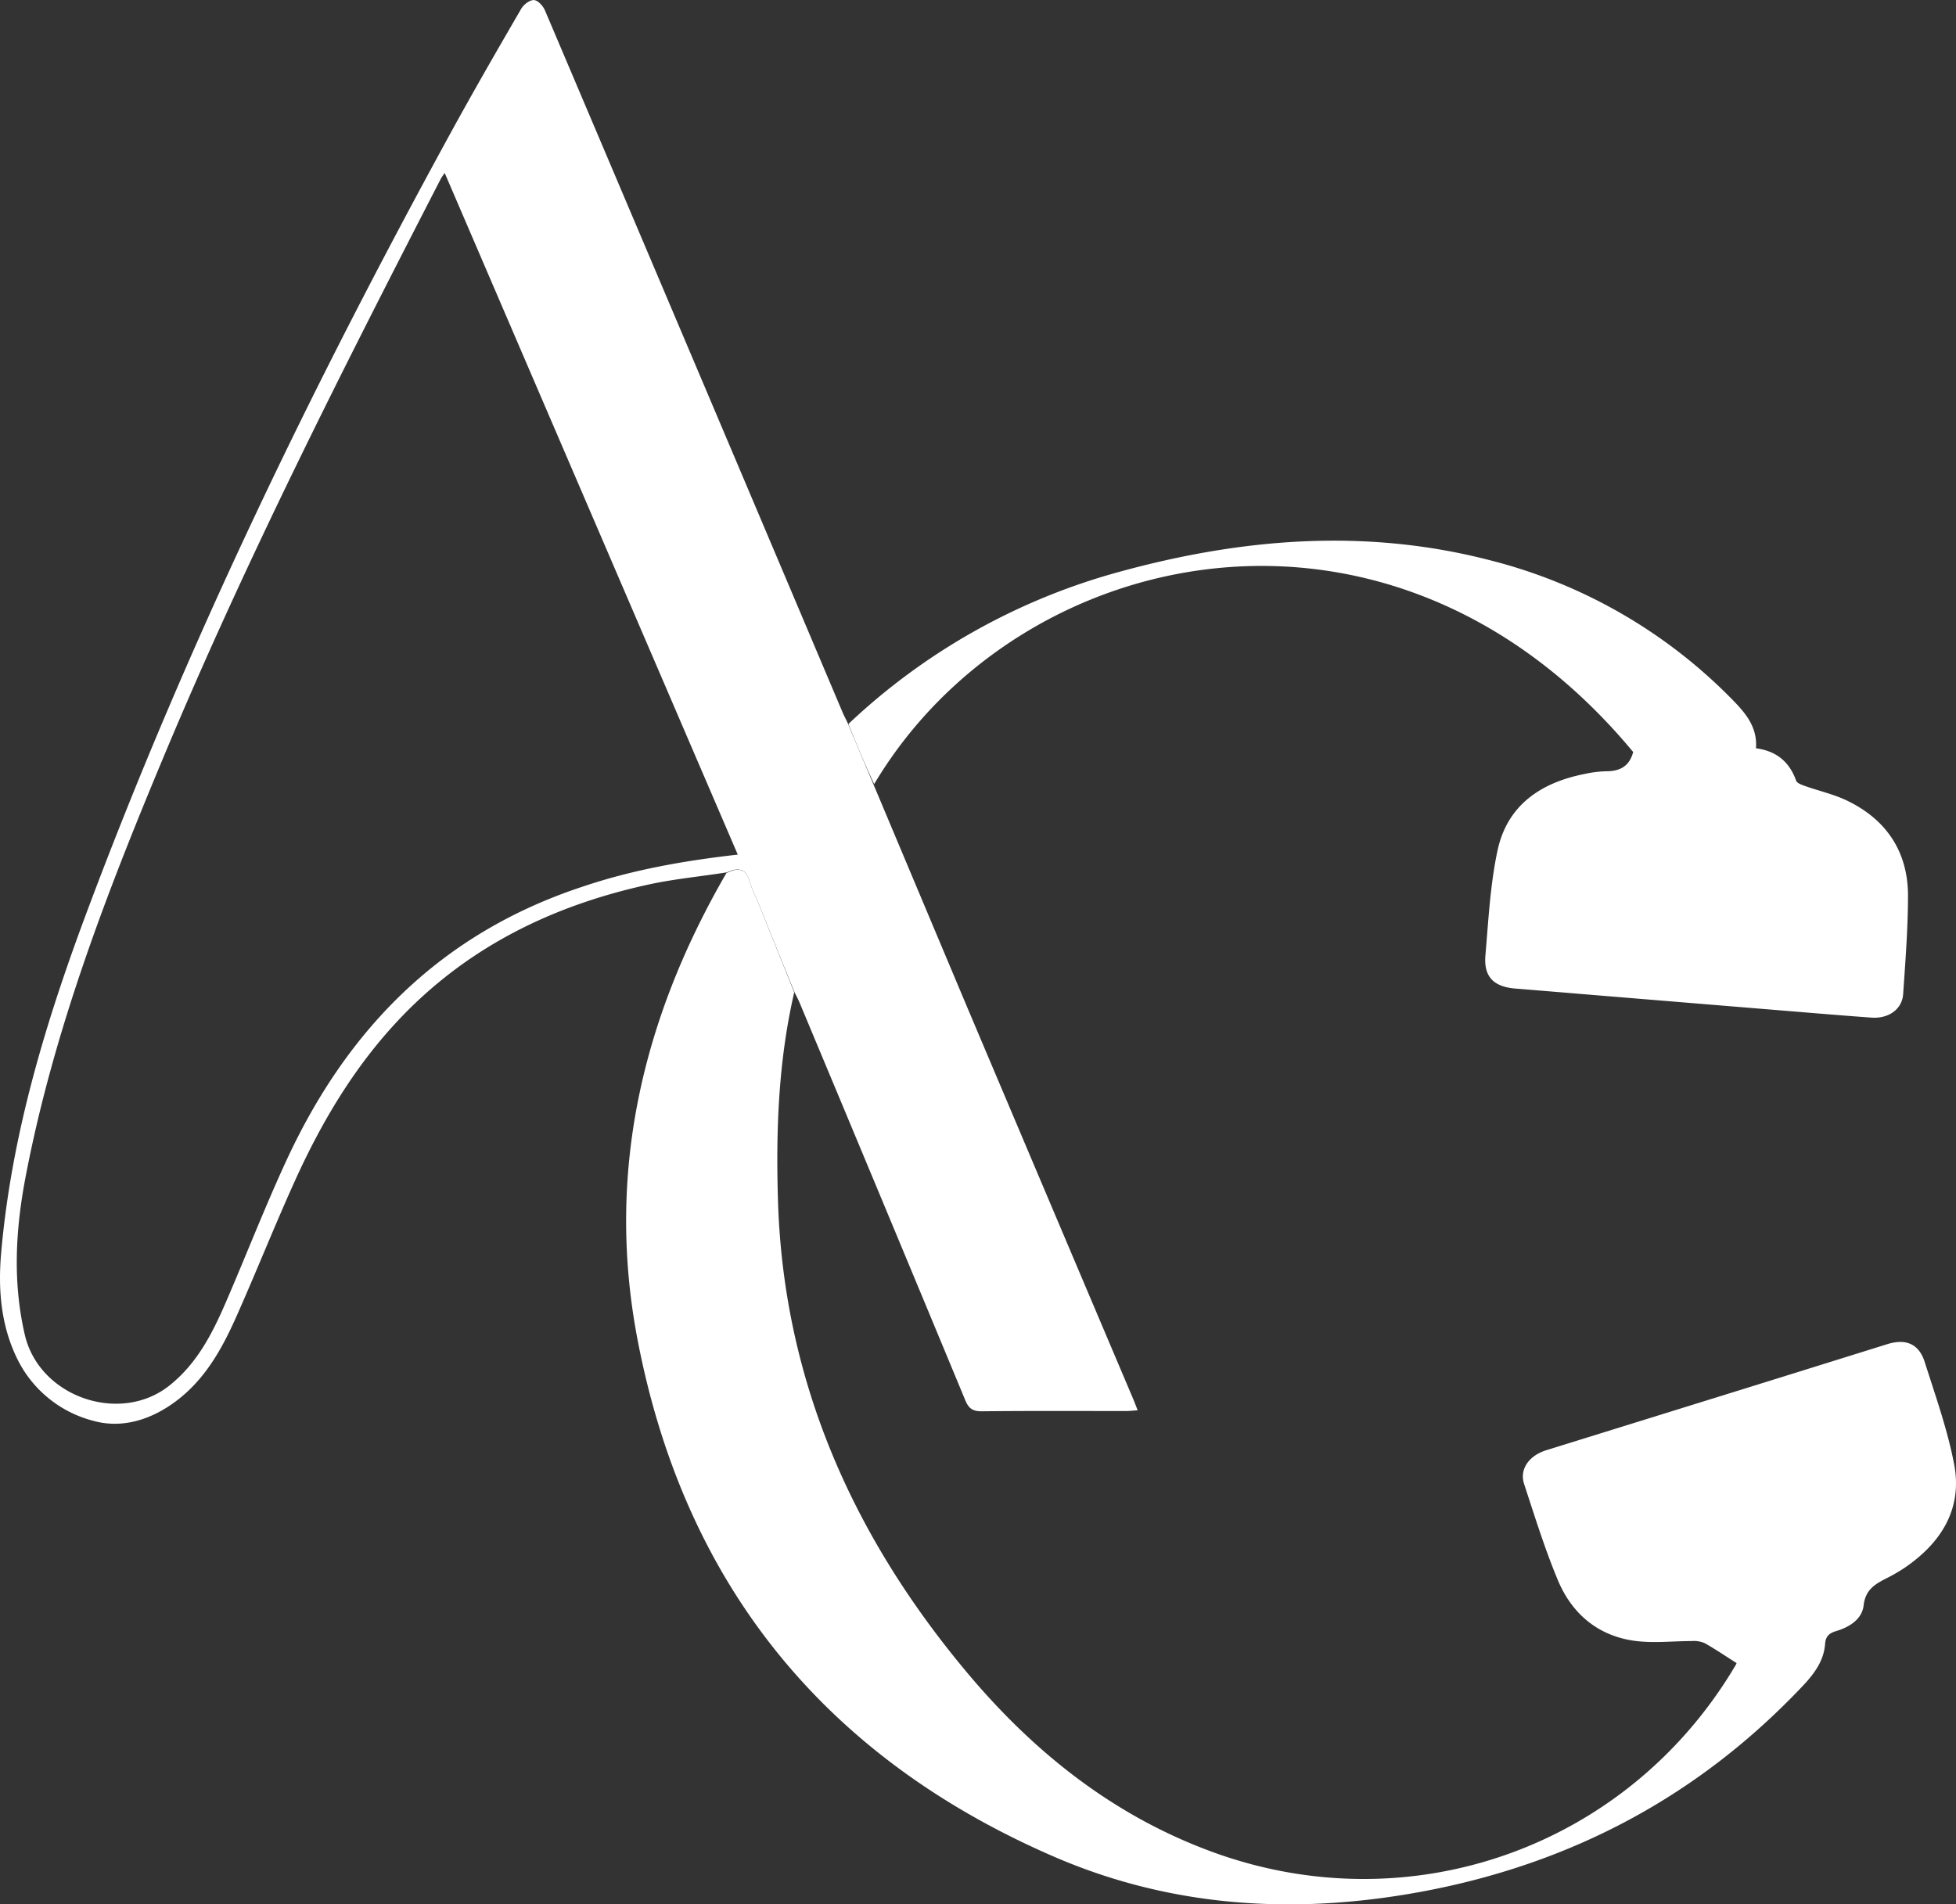
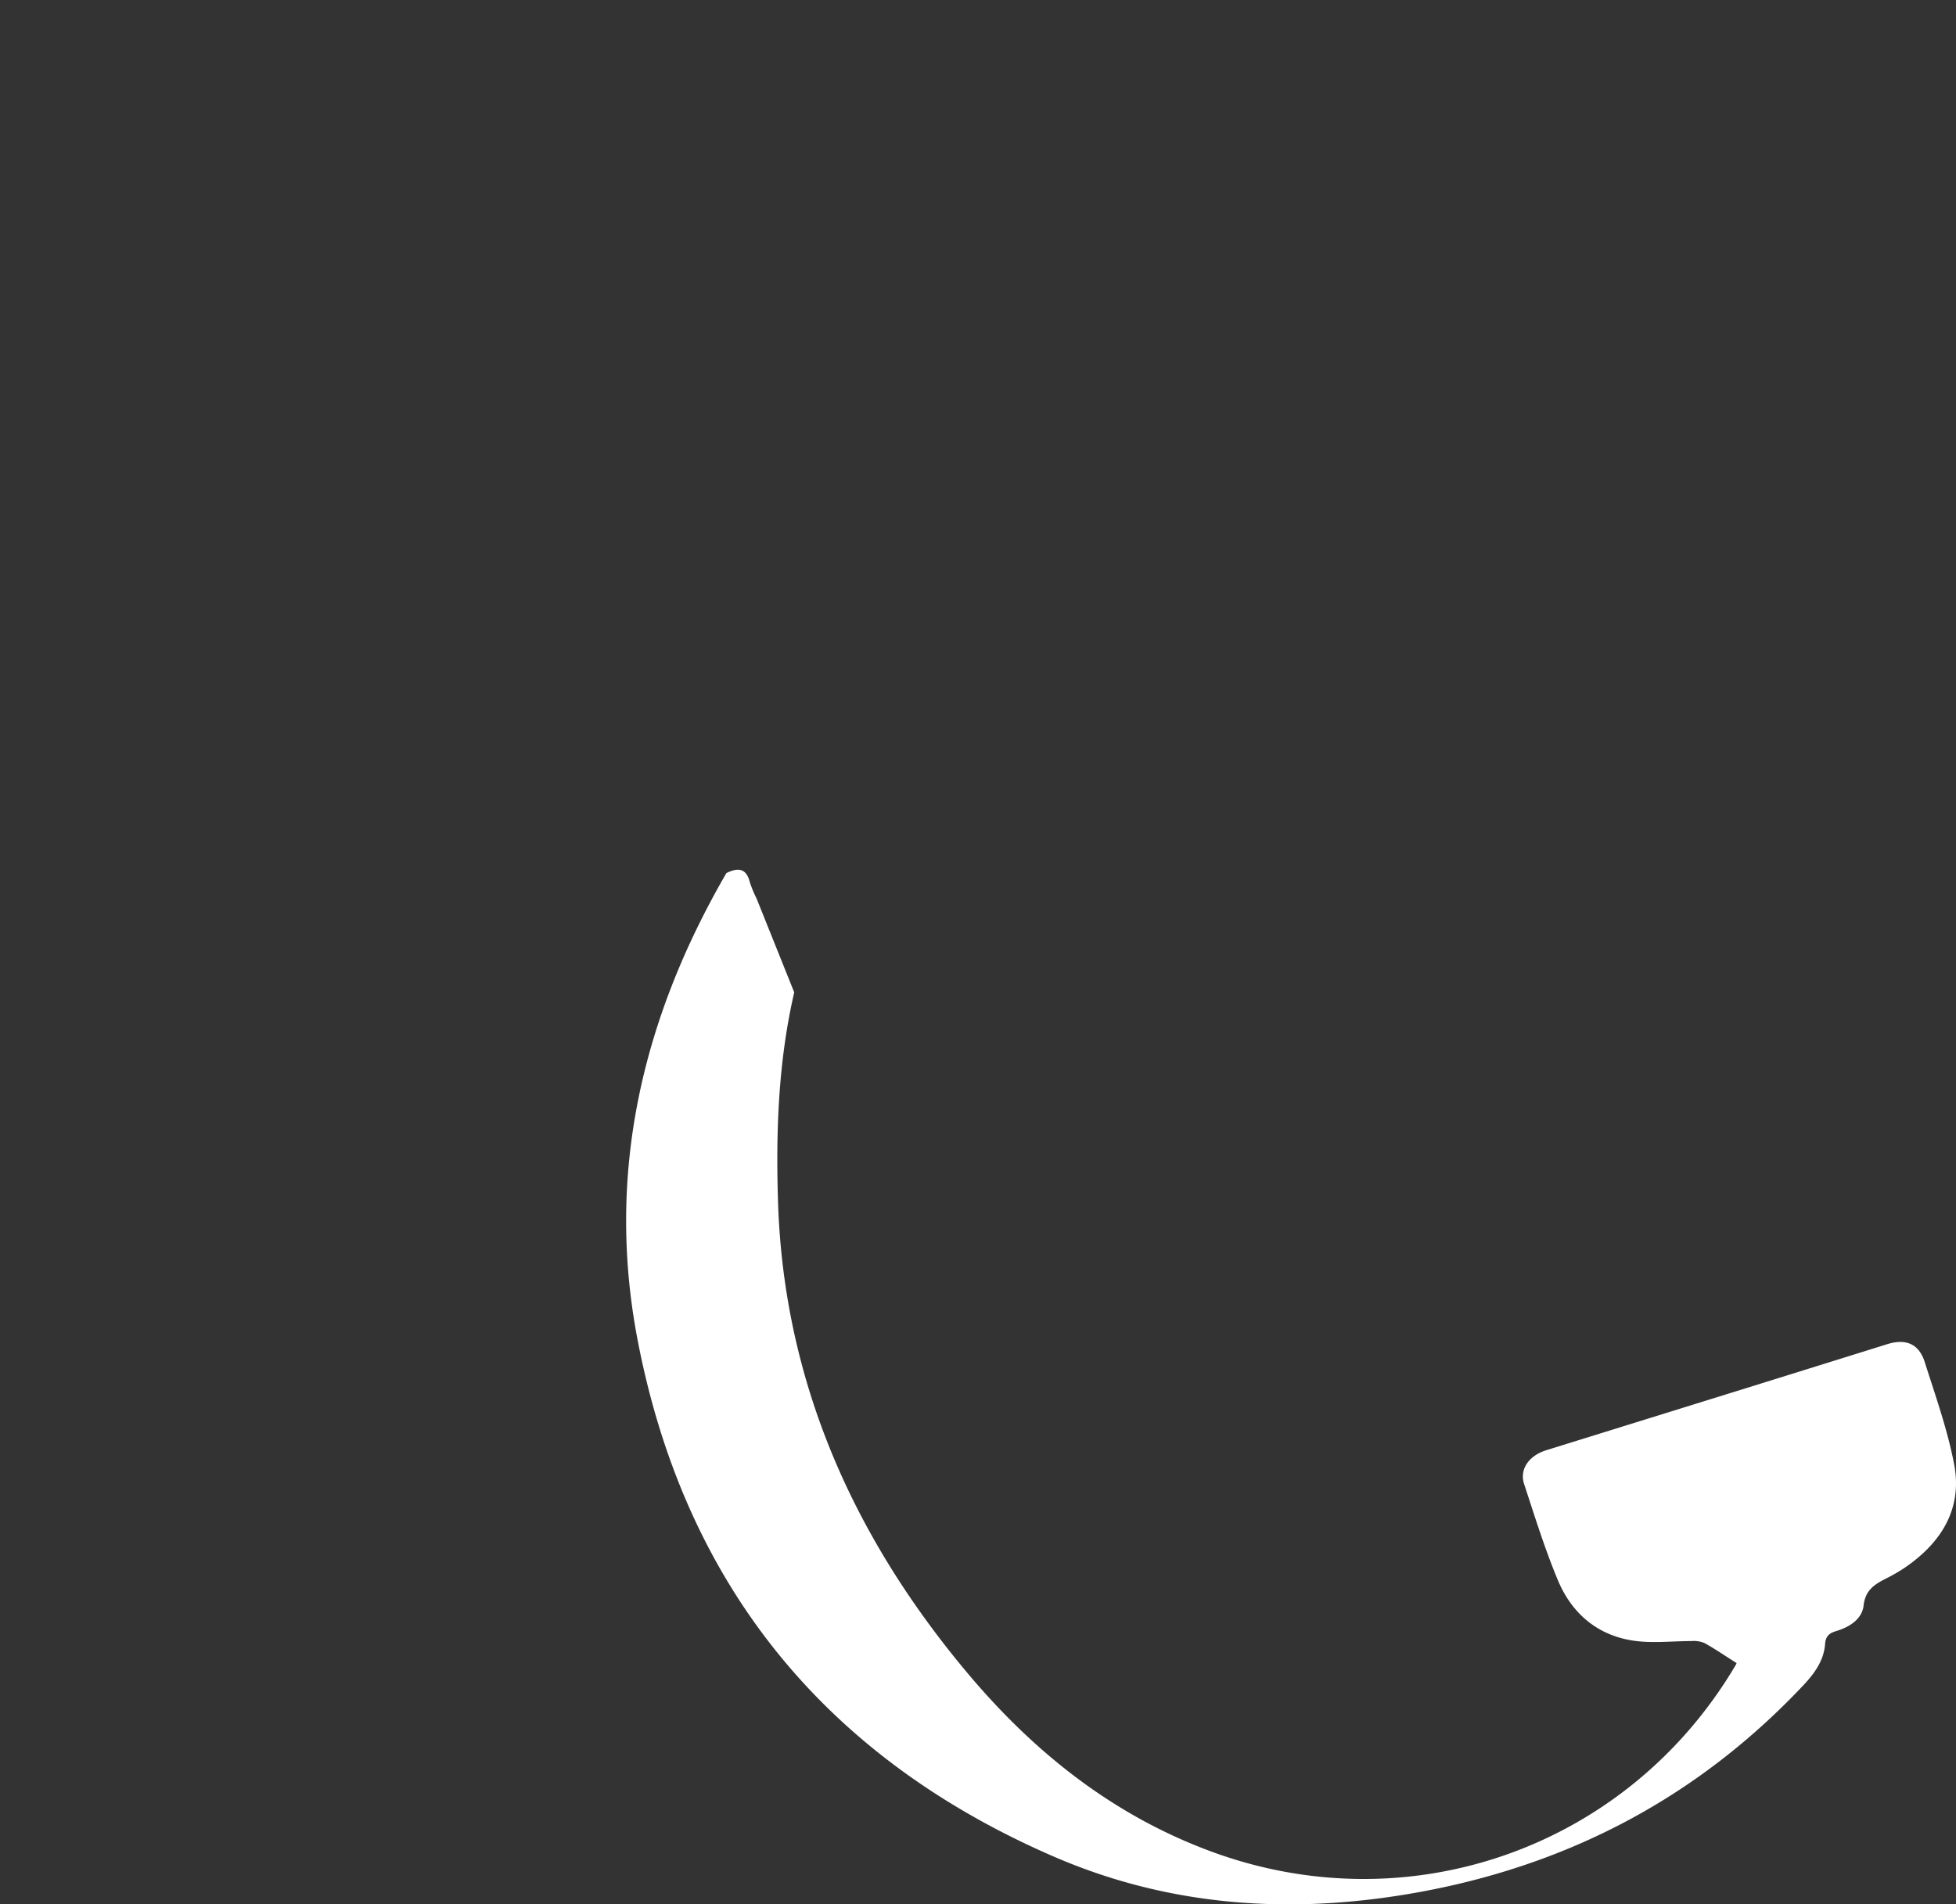
<svg xmlns="http://www.w3.org/2000/svg" id="Capa_1" data-name="Capa 1" viewBox="0 0 531.49 517.46">
  <rect x="0" y="0" width="531.49" height="517.46" fill="#333333" stroke="none" />
  <defs>
    <style>.cls-1{fill:#fff;}.cls-2{fill:none;}</style>
  </defs>
  <path class="cls-1" d="M458.2,550.7c-4.32,18.69-5,37.68-4.41,56.73,1.52,48.82,20.27,90.91,51.17,127.89,18.05,21.61,39.6,38.91,66.43,48.83,54,20,113.25-1,142.55-50.5a3.49,3.49,0,0,0,.32-.67c-3-1.89-5.78-3.8-8.73-5.45A7.6,7.6,0,0,0,702,727c-5.22,0-10.53.64-15.64-.09-9.9-1.42-16.9-7.43-20.68-16.5-3.54-8.49-6.27-17.32-9.15-26.08-1.32-4,1.29-7.72,6-9.19l56.75-17.63q17.92-5.58,35.86-11.18c5.08-1.6,8.66-.16,10.25,4.86,2.92,9.21,6.2,18.39,8,27.84,2.25,12-3.46,21.15-13.24,27.9a45.52,45.52,0,0,1-5,2.93c-3.16,1.61-5.88,3.08-6.37,7.45-.41,3.68-3.77,5.86-7.32,6.93-2,.59-3,1.37-3.16,3.63-.34,4.4-2.82,7.84-5.76,11-28.09,29.87-62.41,48.29-102.61,56-34.52,6.6-68.47,4.8-100.91-9.17C466.83,758.83,428.55,712,415.69,645.42c-8.72-45.1,1-87.32,24.08-127.14,3.42-1.7,5.49-1.09,6.36,2.47a32.14,32.14,0,0,0,1.82,4.4Z" transform="translate(-242.39 -281)" />
-   <path class="cls-1" d="M458.39,550.93c-3.6-8.74-7-17.26-10.44-25.78a32.14,32.14,0,0,1-1.82-4.4c-.87-3.56-2.94-4.17-6.18-2.68-7.22,1.15-14.36,1.8-21.31,3.32-24.11,5.25-45.84,15.32-63.82,32.63-14.33,13.81-24.45,30.47-32.54,48.44-5.46,12.11-10.36,24.46-15.77,36.59-3.82,8.56-8.37,16.72-16.06,22.57-6.79,5.17-14.78,7.76-22.79,5.5A31.86,31.86,0,0,1,247.43,651c-4.78-9.32-5.62-19.35-4.72-29.57,2.88-32.79,12.47-63.92,24-94.51,27.15-72.25,60.8-141.49,97.78-209.16,6.32-11.57,12.92-23,19.54-34.4.66-1.13,2.32-2.4,3.44-2.34s2.48,1.6,3,2.81q40.5,95.34,80.85,190.72c.39.93.89,1.82,1.45,3.05,2.41,5.78,4.7,11.22,7,16.66q12.61,30,25.23,60,22.62,53.47,45.3,106.93c.39.92.73,1.86,1.22,3.09-1.21.08-2.18.2-3.16.2-13.09,0-26.19-.07-39.28.07-2.47,0-3.49-.83-4.4-3q-22.38-53.94-44.93-107.82A30,30,0,0,0,458.39,550.93ZM400.61,522c13.6-4.61,27.66-7.08,42.25-8.74L363.22,328c-.56.84-.85,1.2-1.06,1.6-26.63,51.74-53,103.64-75.43,157.37-15.39,36.81-29.7,74-37.3,113.42-2.79,14.43-3.67,28.79-.31,43.32,3.94,17.06,26,24.52,39.37,13.79,7.5-6,11.62-14.15,15.29-22.63,5.59-12.93,10.68-26.08,16.6-38.84C336.84,560.6,362.26,534.65,400.61,522Z" transform="translate(-242.39 -281)" />
-   <path class="cls-1" d="M479.92,494.1c-2.48-5.3-4.77-10.74-7-16.34a173.57,173.57,0,0,1,73.88-41.42c33.11-9.06,66.62-11.82,100.28-3.12a140.14,140.14,0,0,1,66.11,38c3.6,3.68,6.76,7.45,6.34,13.14,5.58.75,9.09,3.69,10.91,8.8.25.7,1.54,1.14,2.43,1.46,3.86,1.37,7.93,2.26,11.58,4.05,10.56,5.15,16.32,13.81,16.39,25.57,0,9-.71,18-1.32,26.94-.28,4.1-3.95,6.72-8.62,6.38-9.43-.68-18.84-1.49-28.27-2.26q-34.21-2.81-68.43-5.63c-5.89-.47-8.68-3.17-8.19-9,.82-9.51,1.3-19.13,3.27-28.43,2.64-12.45,11.83-18.6,23.85-20.93a29.53,29.53,0,0,1,5.75-.7c3.77,0,6.29-1.45,7.28-5.23C620.62,406.33,519.1,428.26,479.92,494.1Z" transform="translate(-242.39 -281)" />
  <path class="cls-2" d="M400.34,522.1c-38.08,12.55-63.5,38.5-80,73.94-5.92,12.76-11,25.91-16.6,38.84-3.67,8.48-7.79,16.63-15.29,22.63-13.4,10.73-35.43,3.27-39.37-13.79-3.36-14.53-2.48-28.89.31-43.32C257,561,271.34,523.79,286.73,487c22.47-53.73,48.8-105.63,75.43-157.37.21-.4.5-.76,1.06-1.6l79.64,185.28C428.27,515,414.21,517.42,400.34,522.1Z" transform="translate(-242.39 -281)" />
</svg>